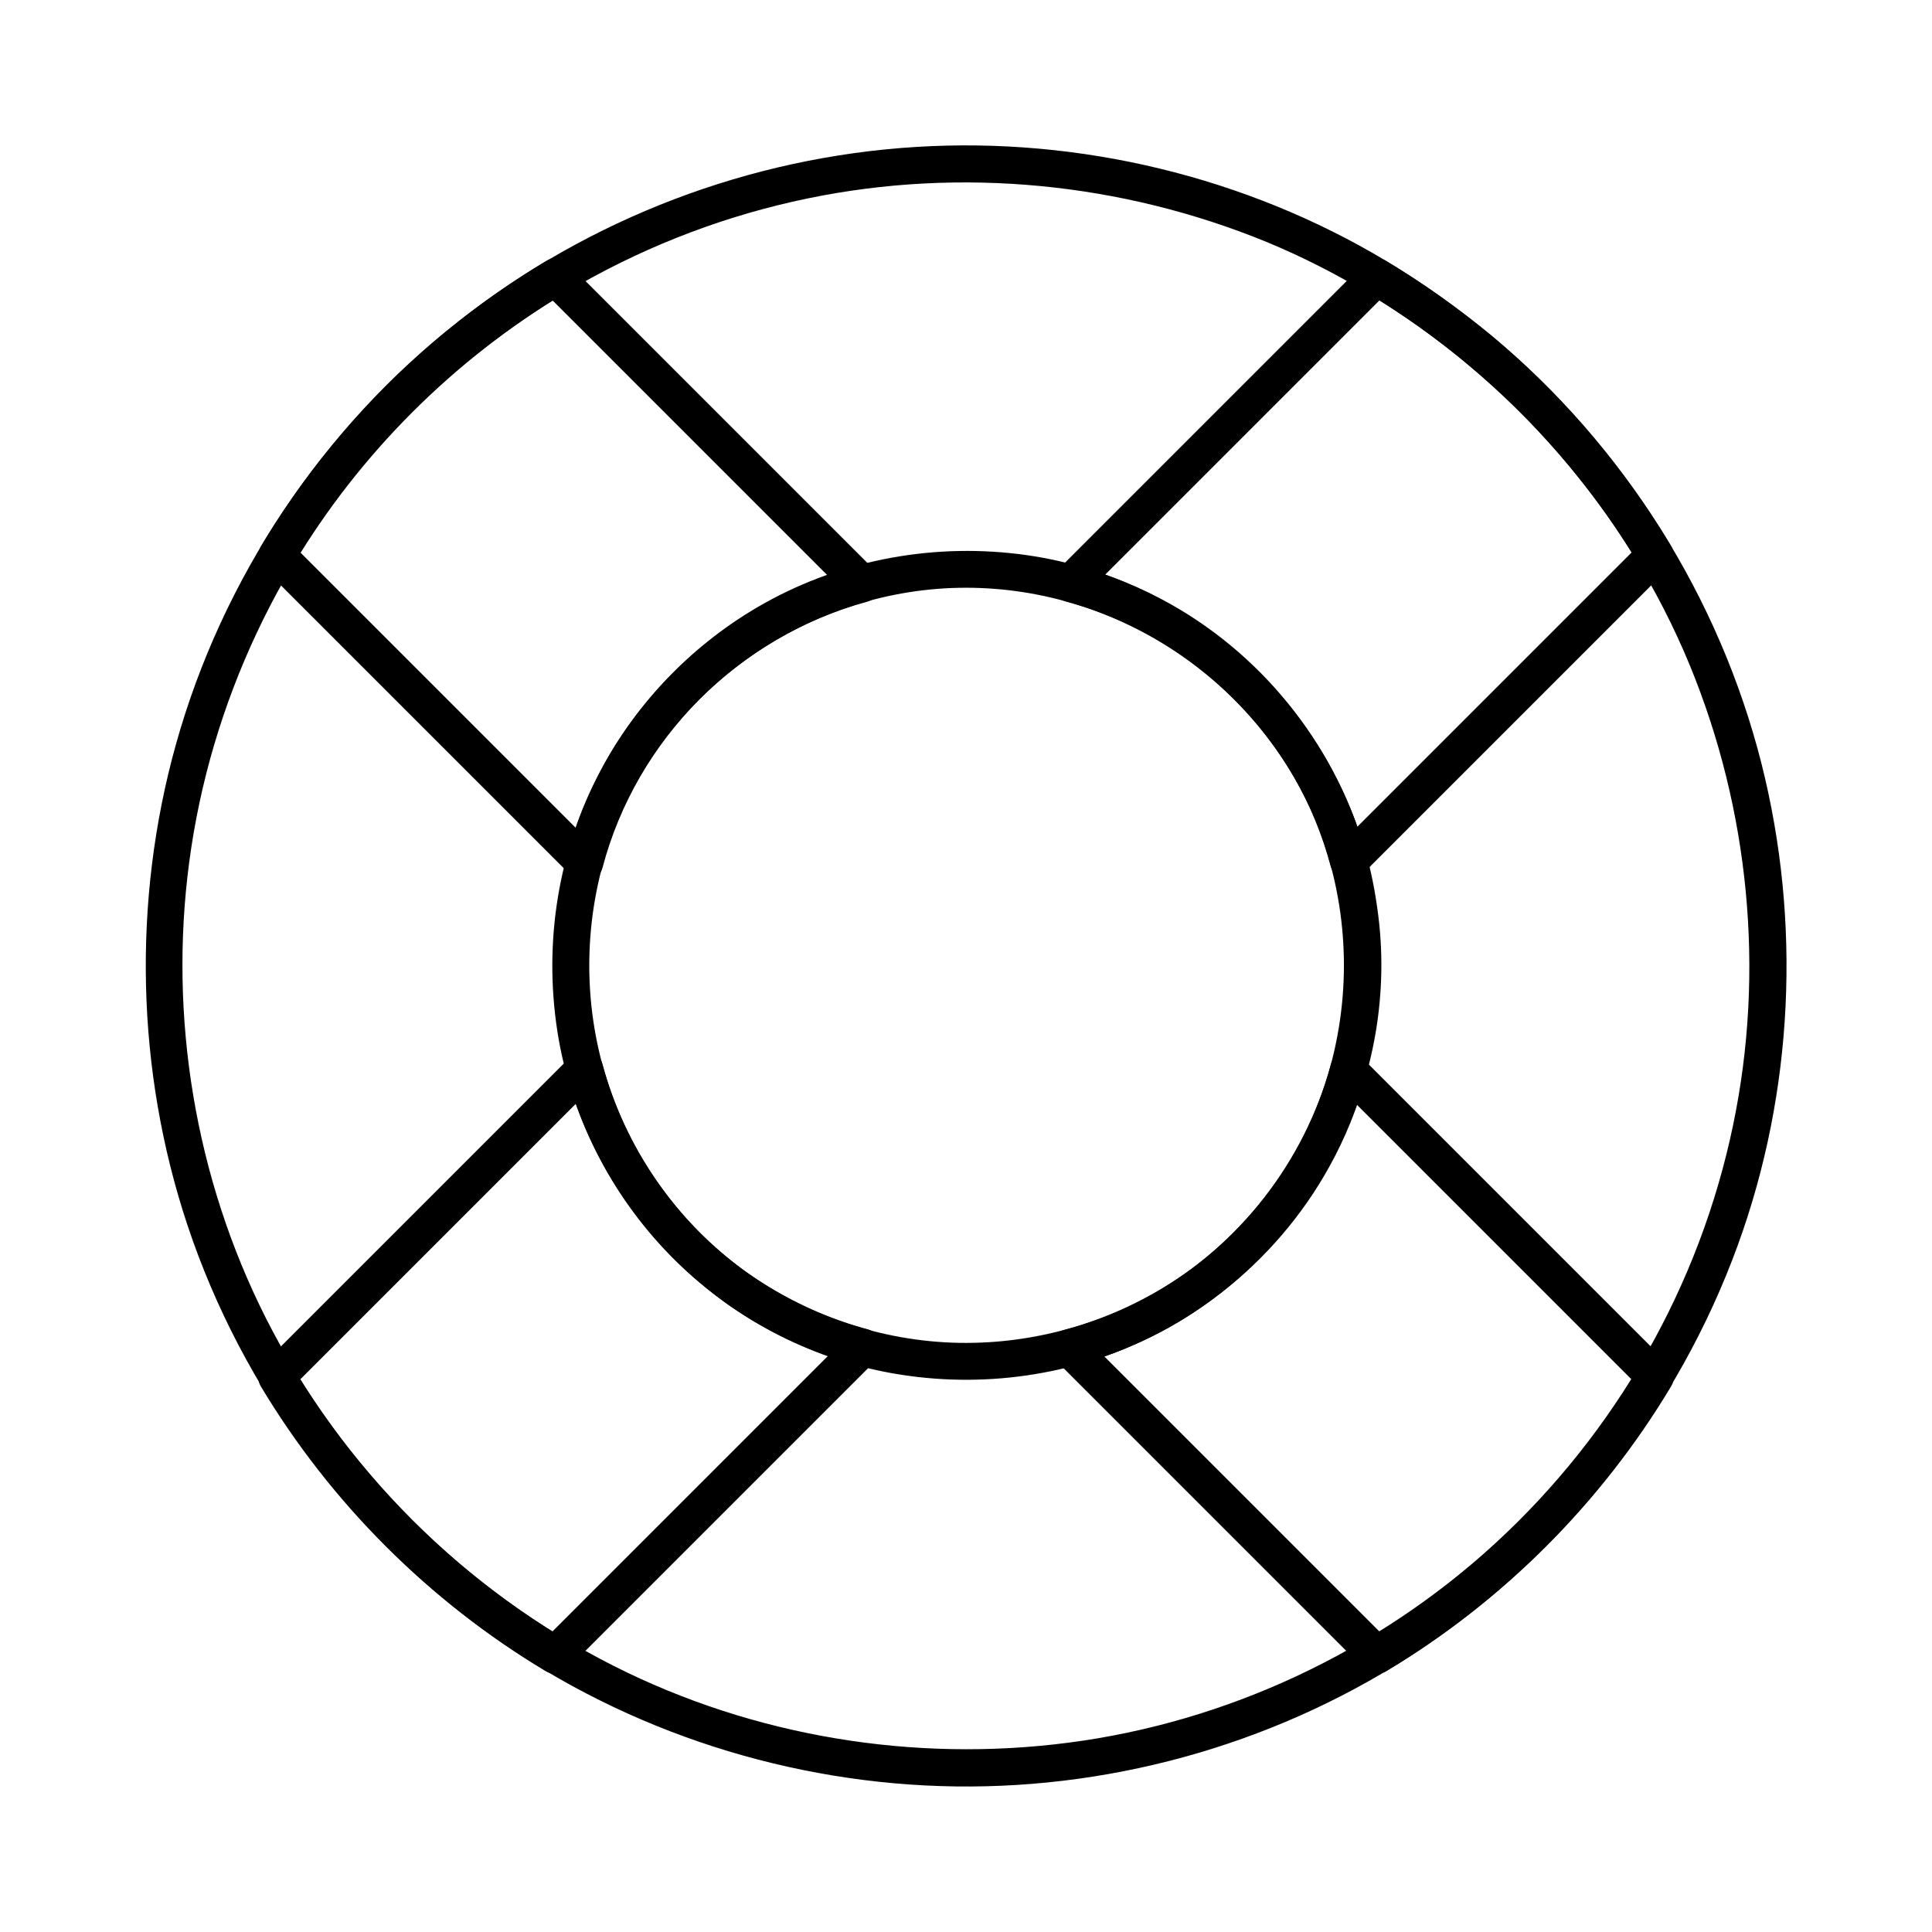
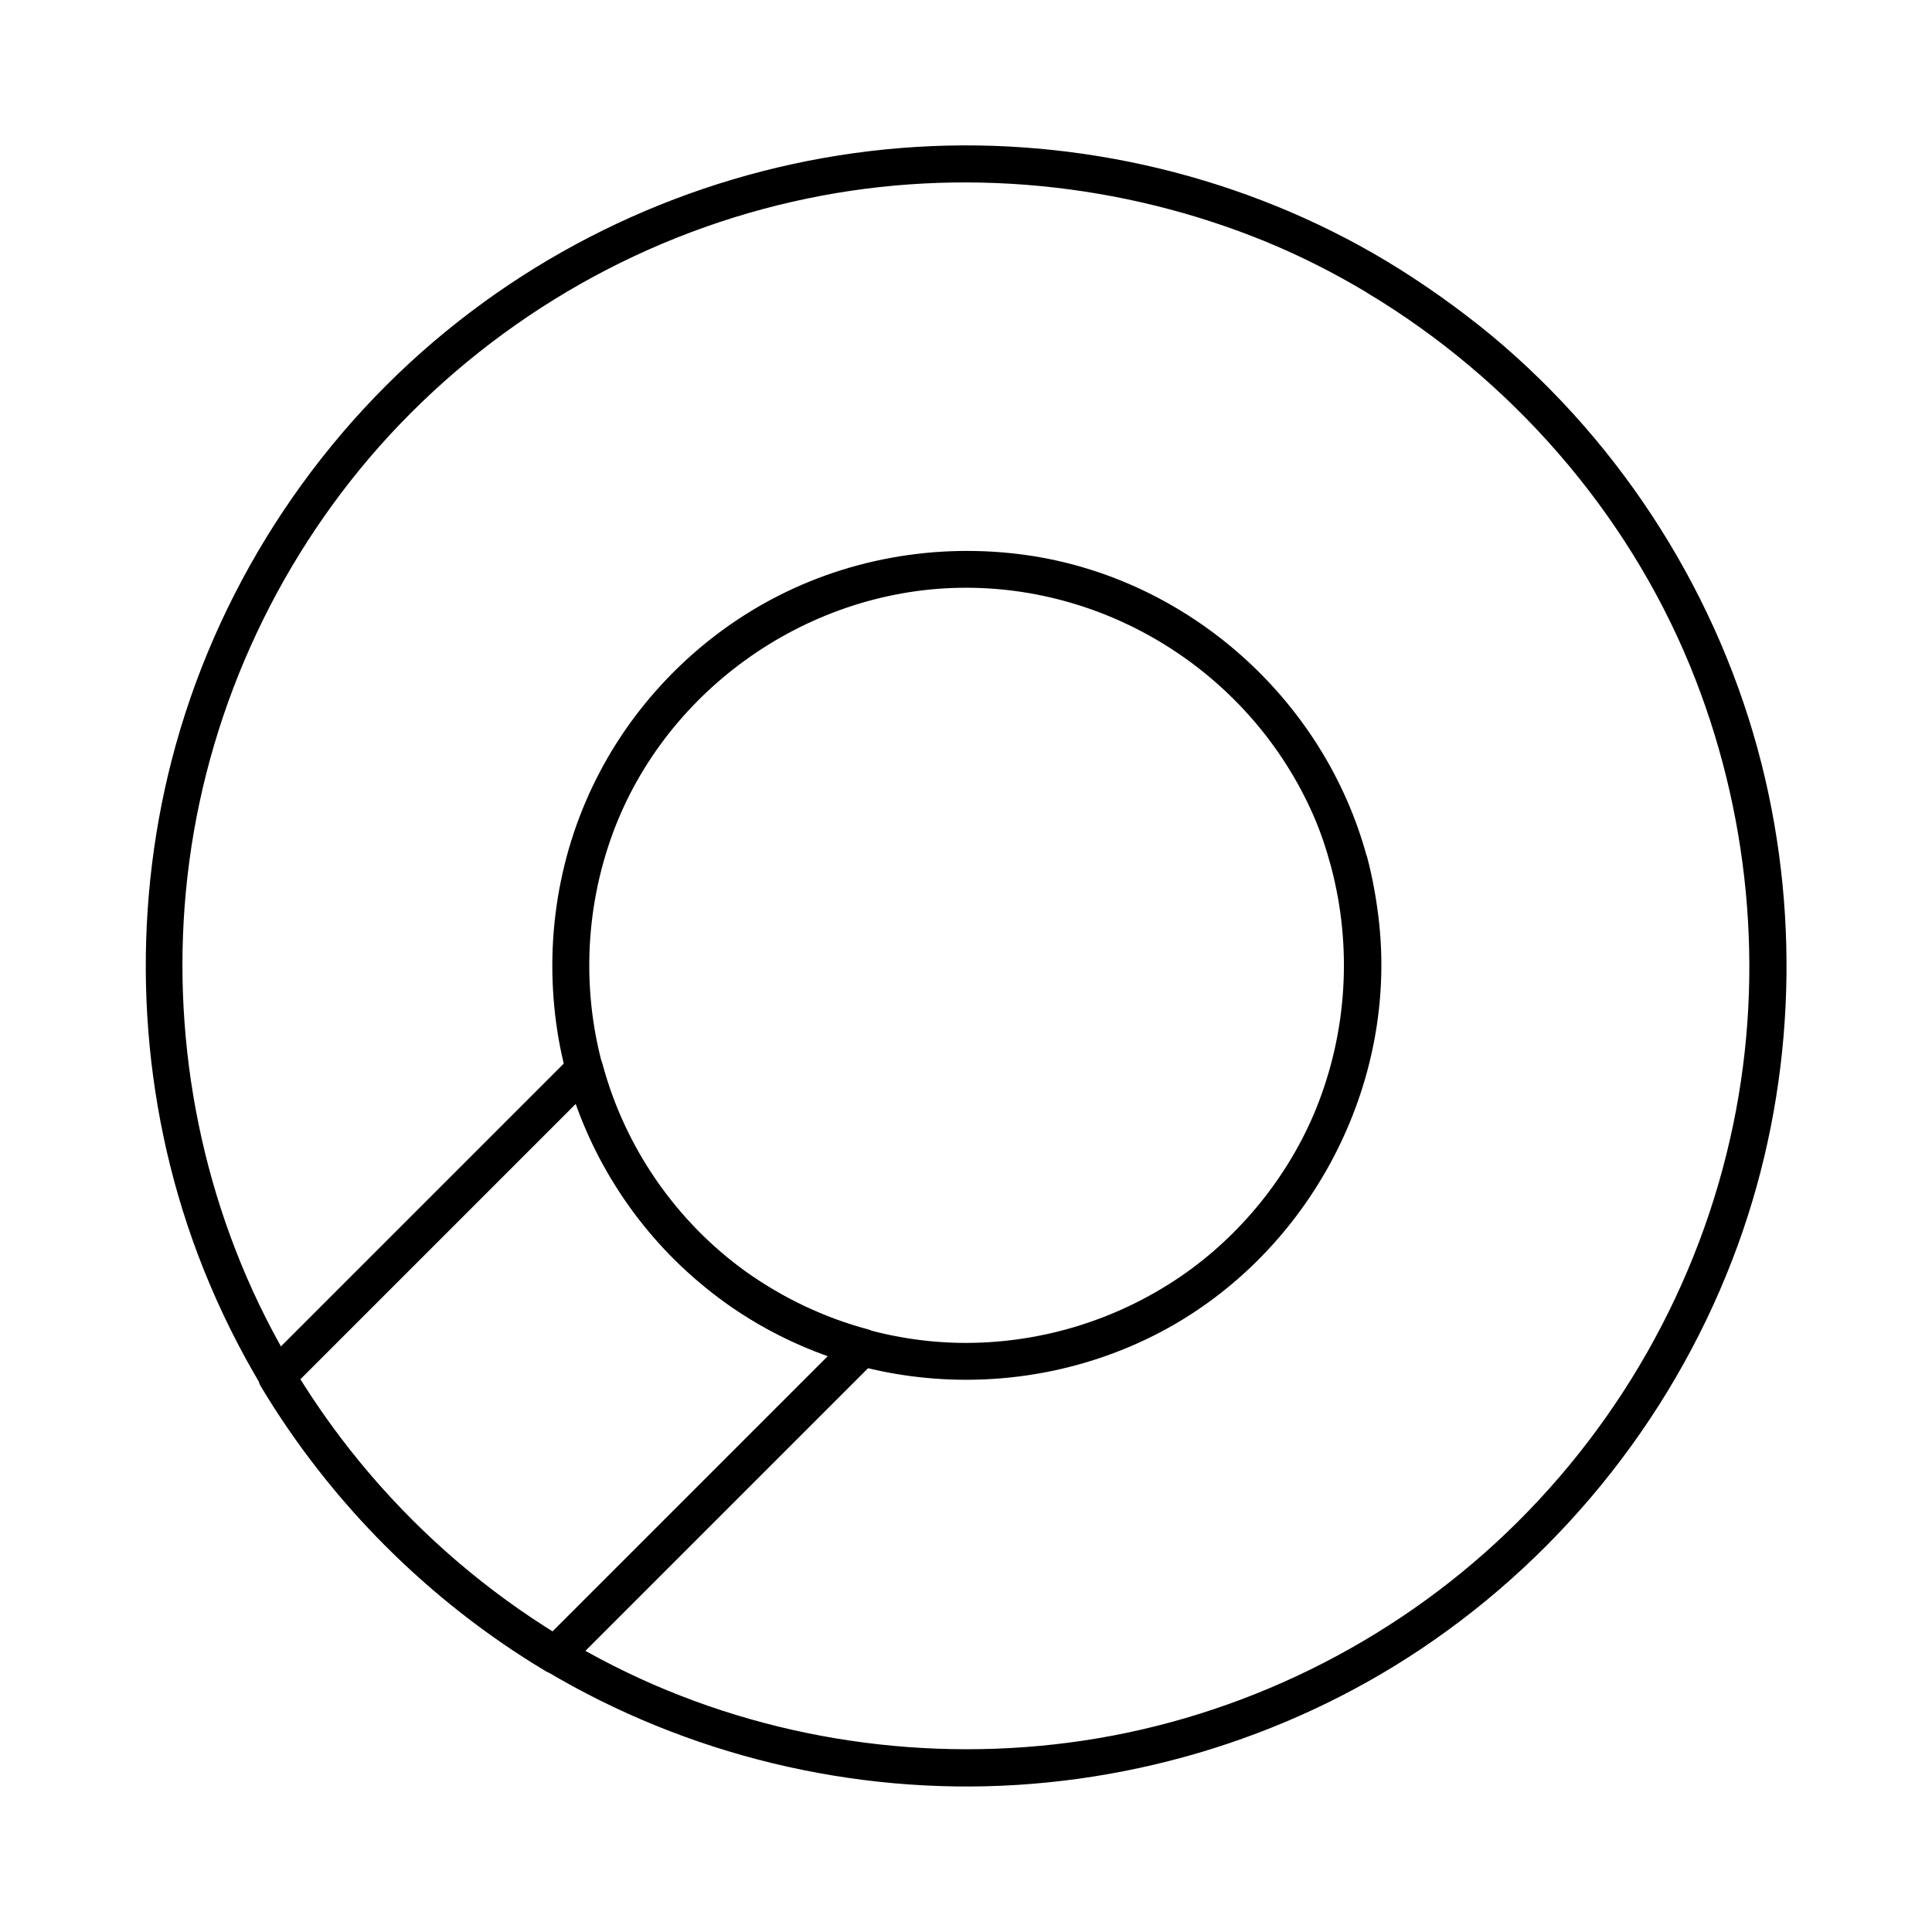
<svg xmlns="http://www.w3.org/2000/svg" fill="#000000" width="800px" height="800px" version="1.1" viewBox="144 144 512 512">
  <g>
    <path d="m511.34 213.14c-37.195-22.289-81.23-32.867-124.48-30.207-44.133 2.707-86.594 18.895-121.33 46.199-36.062 28.289-62.633 68.094-74.934 112.23-11.562 41.477-10.527 86.348 3.051 127.23 14.66 44.035 43.445 82.508 81.277 109.27 35.57 25.191 78.77 38.965 122.31 39.559 43.543 0.59 87.035-12.152 123.25-36.359 38.574-25.781 68.242-63.566 84.082-107.16 14.762-40.641 16.828-85.609 6.25-127.53-11.168-44.133-36.508-84.281-71.488-113.41-8.855-7.285-18.203-13.93-27.992-19.832-5.461-3.246-10.383 5.266-4.969 8.512 37.984 22.781 68.586 57.711 85.461 98.695 15.742 38.277 19.926 81.031 11.512 121.57-8.809 42.605-30.996 81.574-63.023 111.04-31.191 28.684-71.191 47.477-113.26 52.891-40.984 5.312-83.395-1.672-120.34-20.32-39.656-20.023-72.273-52.645-92.301-92.301-18.695-37.047-25.73-79.656-20.27-120.74 5.559-42.066 24.355-82.016 53.137-113.21 29.422-31.832 68.289-53.922 110.75-62.68 40.59-8.414 83.297-4.184 121.57 11.512 9.199 3.789 18.203 8.363 26.715 13.48 5.457 3.301 10.426-5.211 5.016-8.457z" />
    <path d="m496.77 373.77c5.609 21.207 4.231 43.789-4.035 64.156-7.231 17.762-20.121 33.652-35.965 44.43-17.219 11.711-37.688 17.859-58.547 17.516-21.059-0.395-41.672-7.578-58.5-20.27-16.336-12.301-28.734-29.863-34.883-49.348-6.543-20.715-6.199-43.051 0.887-63.566 13.48-38.965 51.266-66.125 92.445-66.914 40.246-0.738 77.441 23.223 93.727 59.926 2.019 4.527 3.594 9.301 4.871 14.07 1.625 6.102 11.121 3.492 9.496-2.609-11.266-41.77-47.332-73.949-90.184-80.047-23.91-3.394-48.562 0.984-69.668 12.84-18.254 10.234-33.504 25.828-43.297 44.328-11.219 21.105-15.055 45.41-11.414 68.98 3.445 22.289 14.121 43.246 29.816 59.336 15.793 16.188 36.652 27.406 58.992 31.34 23.617 4.184 48.117 0.688 69.52-10.137 39.852-20.172 64.109-64.453 59.484-108.93-0.641-6.004-1.672-11.906-3.199-17.711-1.625-6.098-11.121-3.488-9.547 2.609z" />
-     <path d="m287.68 220.86c9.152 9.152 18.301 18.301 27.504 27.504 14.613 14.613 29.176 29.176 43.789 43.789l10.035 10.035c0.738-2.754 1.426-5.461 2.164-8.215-28.191 7.676-52.645 26.715-66.863 52.25-4.43 7.922-7.824 16.383-10.137 25.141 2.754-0.738 5.461-1.426 8.215-2.164-9.199-9.199-18.402-18.402-27.602-27.602l-53.875-53.875c0.246 1.969 0.492 3.984 0.789 5.953 17.664-29.473 42.508-54.316 71.98-71.98 5.41-3.246 0.492-11.758-4.969-8.512-30.898 18.5-57.023 44.625-75.523 75.523-1.133 1.871-0.738 4.43 0.789 5.953l81.477 81.477c2.609 2.609 7.281 1.426 8.215-2.164 9.004-34.145 36.062-61.254 70.109-70.504 3.59-0.984 4.773-5.609 2.164-8.215l-27.504-27.504c-14.613-14.613-29.176-29.176-43.789-43.789-3.344-3.344-6.691-6.691-10.035-10.035-4.477-4.481-11.41 2.457-6.934 6.934z" />
-     <path d="m497.86 431.04c9.152 9.152 18.301 18.301 27.504 27.504l53.824 53.824c-0.246-1.969-0.492-3.984-0.789-5.953-17.664 29.473-42.508 54.316-71.98 71.98 1.969 0.246 3.984 0.492 5.953 0.789-9.199-9.199-18.402-18.402-27.602-27.602-14.613-14.613-29.176-29.176-43.789-43.789-3.344-3.344-6.742-6.742-10.086-10.086-0.738 2.754-1.426 5.461-2.164 8.215 28.488-7.527 53.234-26.863 67.504-52.645 4.281-7.676 7.578-15.891 9.891-24.355 1.672-6.102-7.824-8.707-9.496-2.609-6.988 25.535-24.156 47.676-47.23 60.715-7.332 4.133-15.152 7.281-23.32 9.398-3.59 0.934-4.773 5.609-2.164 8.215l27.602 27.602c14.613 14.613 29.176 29.176 43.789 43.789 3.344 3.344 6.742 6.742 10.086 10.086 1.523 1.523 4.082 1.871 5.953 0.789 30.898-18.5 57.023-44.625 75.523-75.523 1.133-1.871 0.738-4.43-0.789-5.953-9.152-9.152-18.301-18.301-27.504-27.504-14.613-14.613-29.176-29.176-43.789-43.789l-10.035-10.035c-4.434-4.477-11.371 2.461-6.891 6.938z" />
-     <path d="m336.82 489.64c10.43 7.379 22.188 12.84 34.539 16.137-0.738-2.754-1.426-5.461-2.164-8.215-9.199 9.199-18.402 18.402-27.602 27.602-14.613 14.613-29.227 29.227-43.836 43.836l-10.137 10.137c1.969-0.246 3.984-0.492 5.953-0.789-29.473-17.664-54.316-42.508-71.98-71.98-0.246 1.969-0.492 3.984-0.789 5.953 9.199-9.199 18.402-18.402 27.602-27.602 14.613-14.613 29.227-29.227 43.836-43.836l10.137-10.137c-2.754-0.738-5.461-1.426-8.215-2.164 6.644 24.75 21.945 46.152 42.656 61.059 2.164 1.574 5.461 0.395 6.742-1.77 1.426-2.461 0.395-5.164-1.77-6.742-18.648-13.383-32.176-33.012-38.129-55.152-0.984-3.59-5.609-4.773-8.215-2.164-9.199 9.199-18.402 18.402-27.602 27.602-14.613 14.613-29.227 29.227-43.836 43.836-3.394 3.394-6.742 6.742-10.137 10.137-1.523 1.523-1.871 4.082-0.789 5.953 18.5 30.898 44.625 57.023 75.523 75.523 1.871 1.133 4.43 0.738 5.953-0.789l71.438-71.438c3.394-3.394 6.742-6.742 10.137-10.137 2.609-2.609 1.426-7.281-2.164-8.215-11.609-3.102-22.387-8.266-32.176-15.152-2.164-1.523-5.461-0.395-6.742 1.77-1.43 2.457-0.398 5.215 1.766 6.738z" />
-     <path d="m546.81 253.18c12.152 12.203 22.73 25.684 31.539 40.441 0.246-1.969 0.492-3.984 0.789-5.953l-81.18 81.18c2.754 0.738 5.461 1.426 8.215 2.164-7.527-28.043-26.371-52.398-51.609-66.715-8.02-4.574-16.68-8.07-25.586-10.48 0.738 2.754 1.426 5.461 2.164 8.215l27.453-27.453c14.562-14.562 29.176-29.176 43.738-43.738l9.988-9.988c-1.969 0.246-3.984 0.492-5.953 0.789 14.758 8.859 28.238 19.438 40.441 31.539 4.477 4.477 11.465-2.461 6.938-6.938-12.742-12.695-27.012-23.863-42.41-33.062-1.871-1.133-4.43-0.738-5.953 0.789-9.152 9.152-18.301 18.301-27.453 27.453-14.562 14.562-29.176 29.176-43.738 43.738-3.344 3.344-6.691 6.691-9.988 9.988-2.609 2.609-1.426 7.281 2.164 8.215 25.484 6.84 47.477 23.812 60.613 46.691 4.281 7.43 7.477 15.352 9.691 23.617 0.984 3.59 5.609 4.773 8.215 2.164 9.152-9.152 18.301-18.301 27.453-27.453l43.738-43.738c3.344-3.344 6.691-6.691 9.988-9.988 1.523-1.523 1.871-4.082 0.789-5.953-9.25-15.449-20.418-29.668-33.062-42.41-4.523-4.574-11.461 2.41-6.984 6.887z" />
+     <path d="m336.82 489.64c10.43 7.379 22.188 12.84 34.539 16.137-0.738-2.754-1.426-5.461-2.164-8.215-9.199 9.199-18.402 18.402-27.602 27.602-14.613 14.613-29.227 29.227-43.836 43.836l-10.137 10.137c1.969-0.246 3.984-0.492 5.953-0.789-29.473-17.664-54.316-42.508-71.98-71.98-0.246 1.969-0.492 3.984-0.789 5.953 9.199-9.199 18.402-18.402 27.602-27.602 14.613-14.613 29.227-29.227 43.836-43.836l10.137-10.137c-2.754-0.738-5.461-1.426-8.215-2.164 6.644 24.75 21.945 46.152 42.656 61.059 2.164 1.574 5.461 0.395 6.742-1.77 1.426-2.461 0.395-5.164-1.77-6.742-18.648-13.383-32.176-33.012-38.129-55.152-0.984-3.59-5.609-4.773-8.215-2.164-9.199 9.199-18.402 18.402-27.602 27.602-14.613 14.613-29.227 29.227-43.836 43.836-3.394 3.394-6.742 6.742-10.137 10.137-1.523 1.523-1.871 4.082-0.789 5.953 18.5 30.898 44.625 57.023 75.523 75.523 1.871 1.133 4.43 0.738 5.953-0.789l71.438-71.438c3.394-3.394 6.742-6.742 10.137-10.137 2.609-2.609 1.426-7.281-2.164-8.215-11.609-3.102-22.387-8.266-32.176-15.152-2.164-1.523-5.461-0.395-6.742 1.77-1.43 2.457-0.398 5.215 1.766 6.738" />
  </g>
</svg>